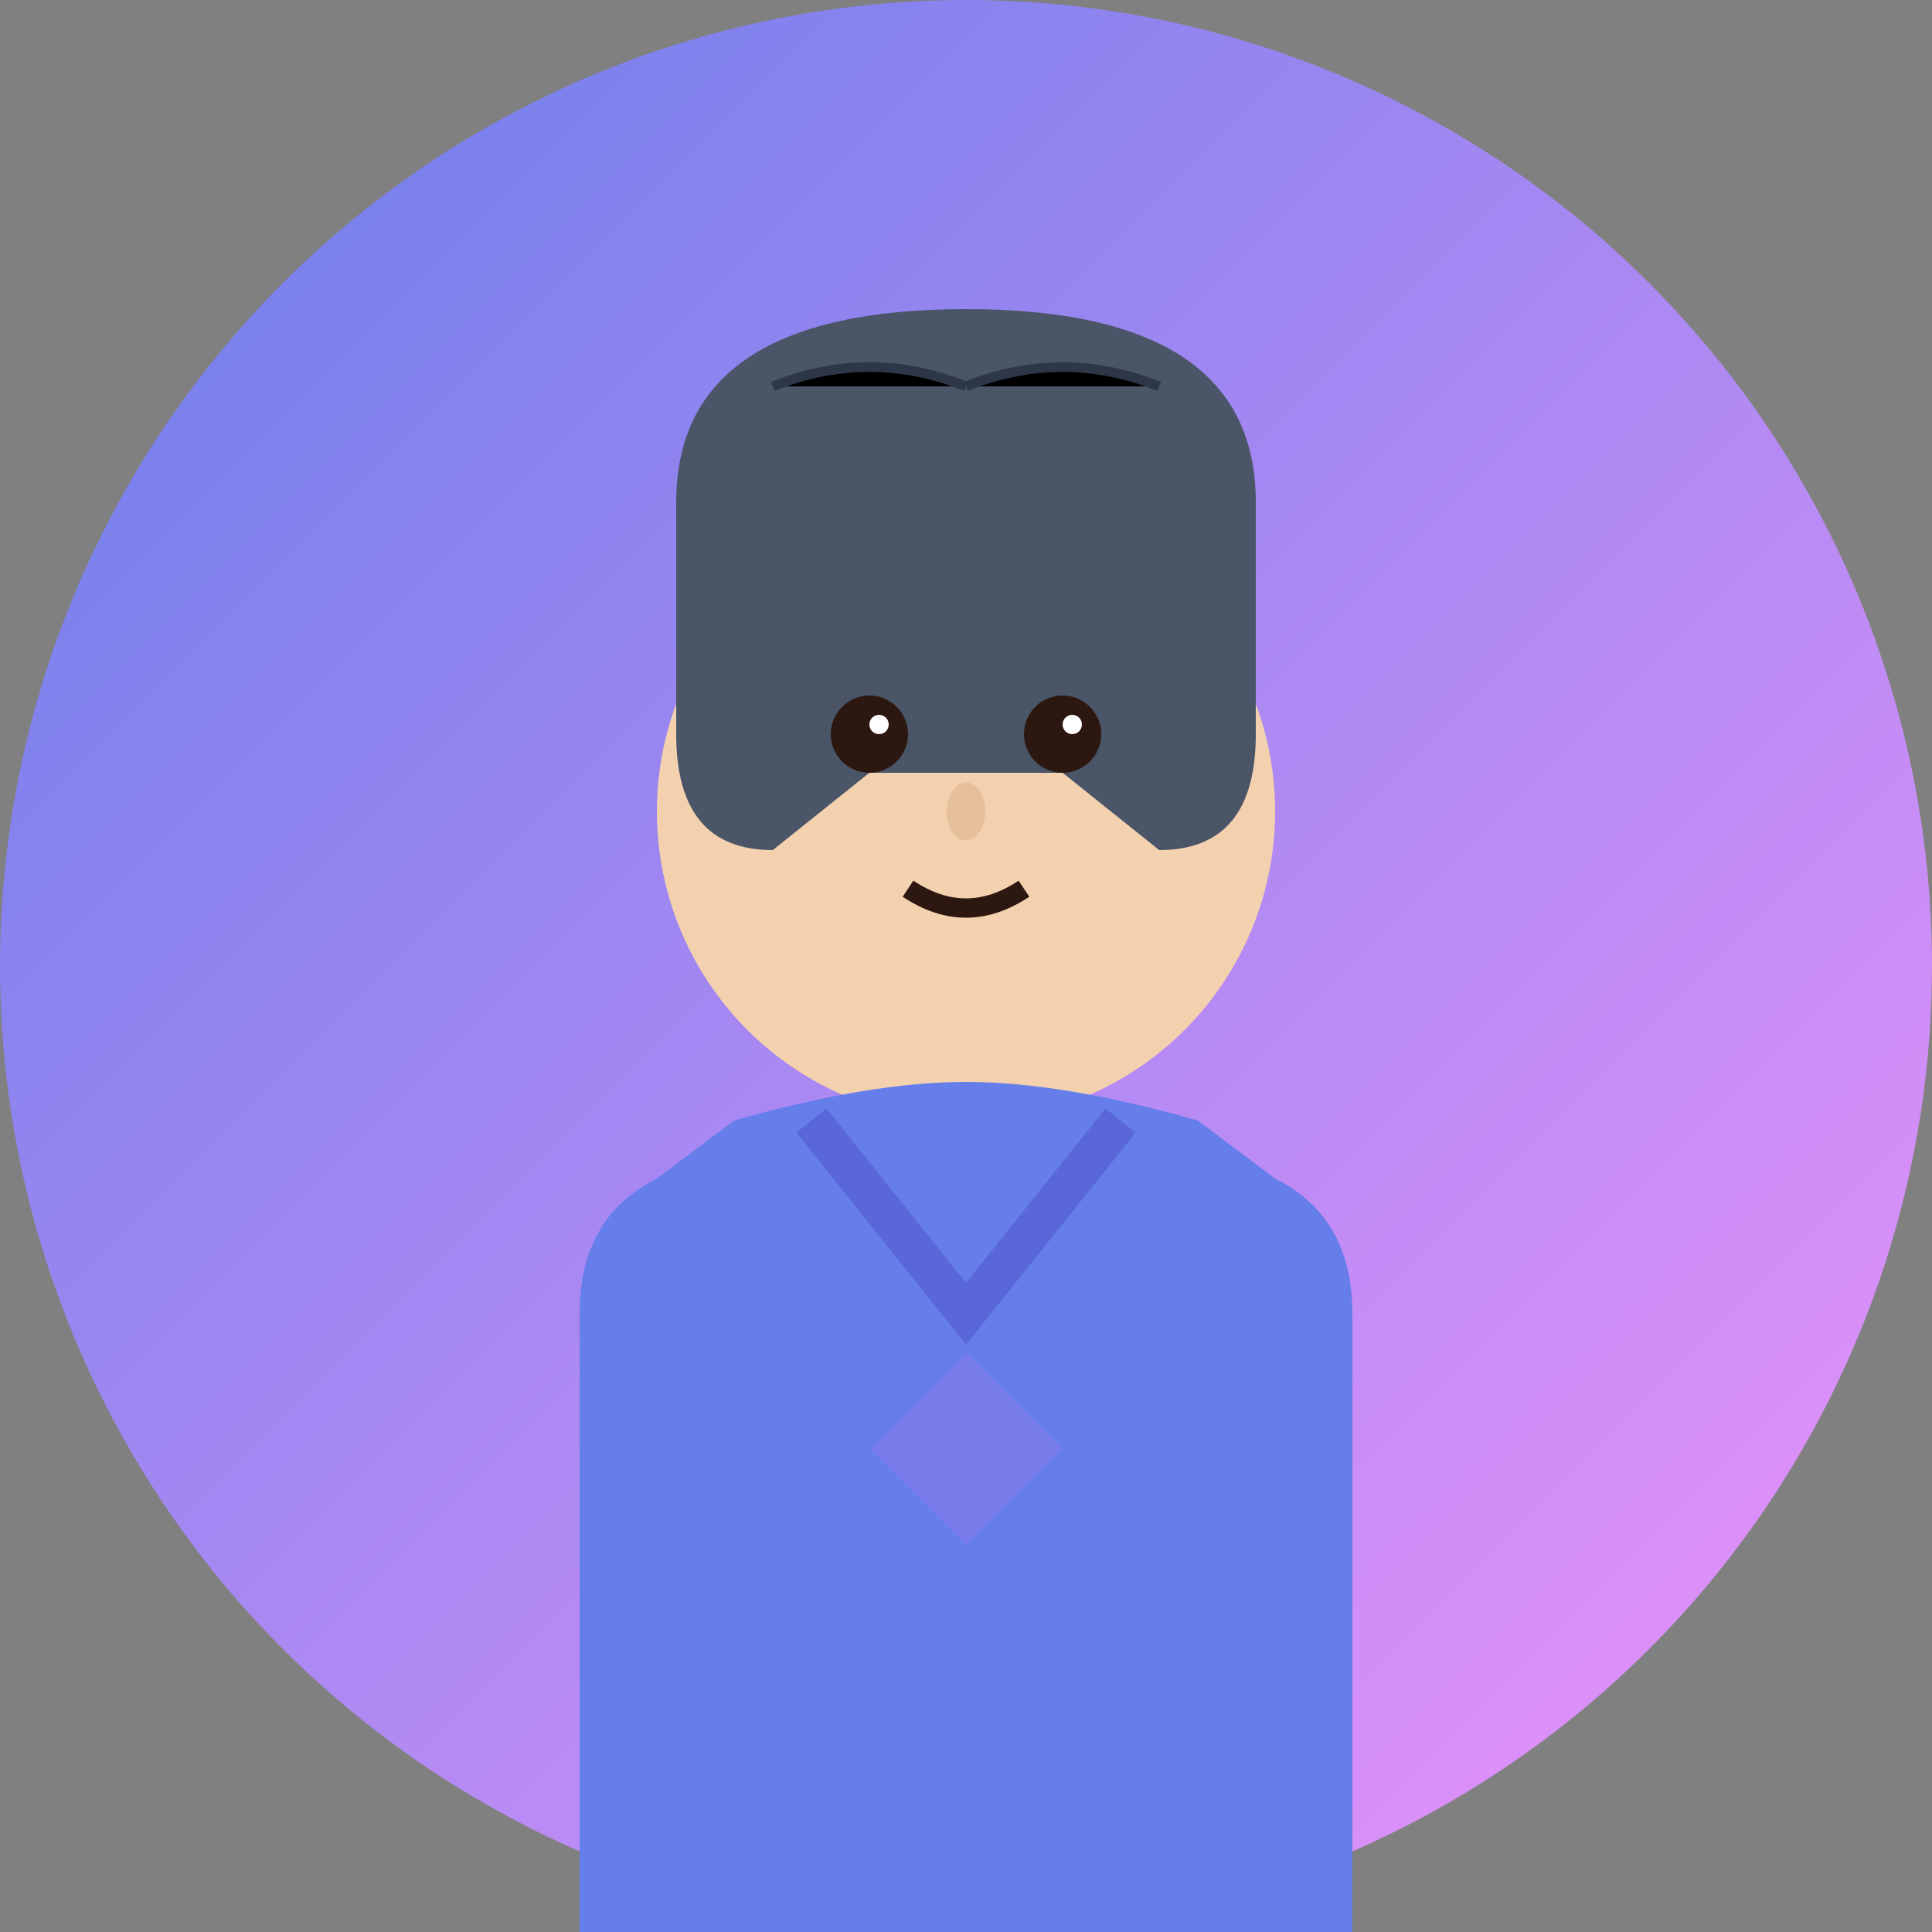
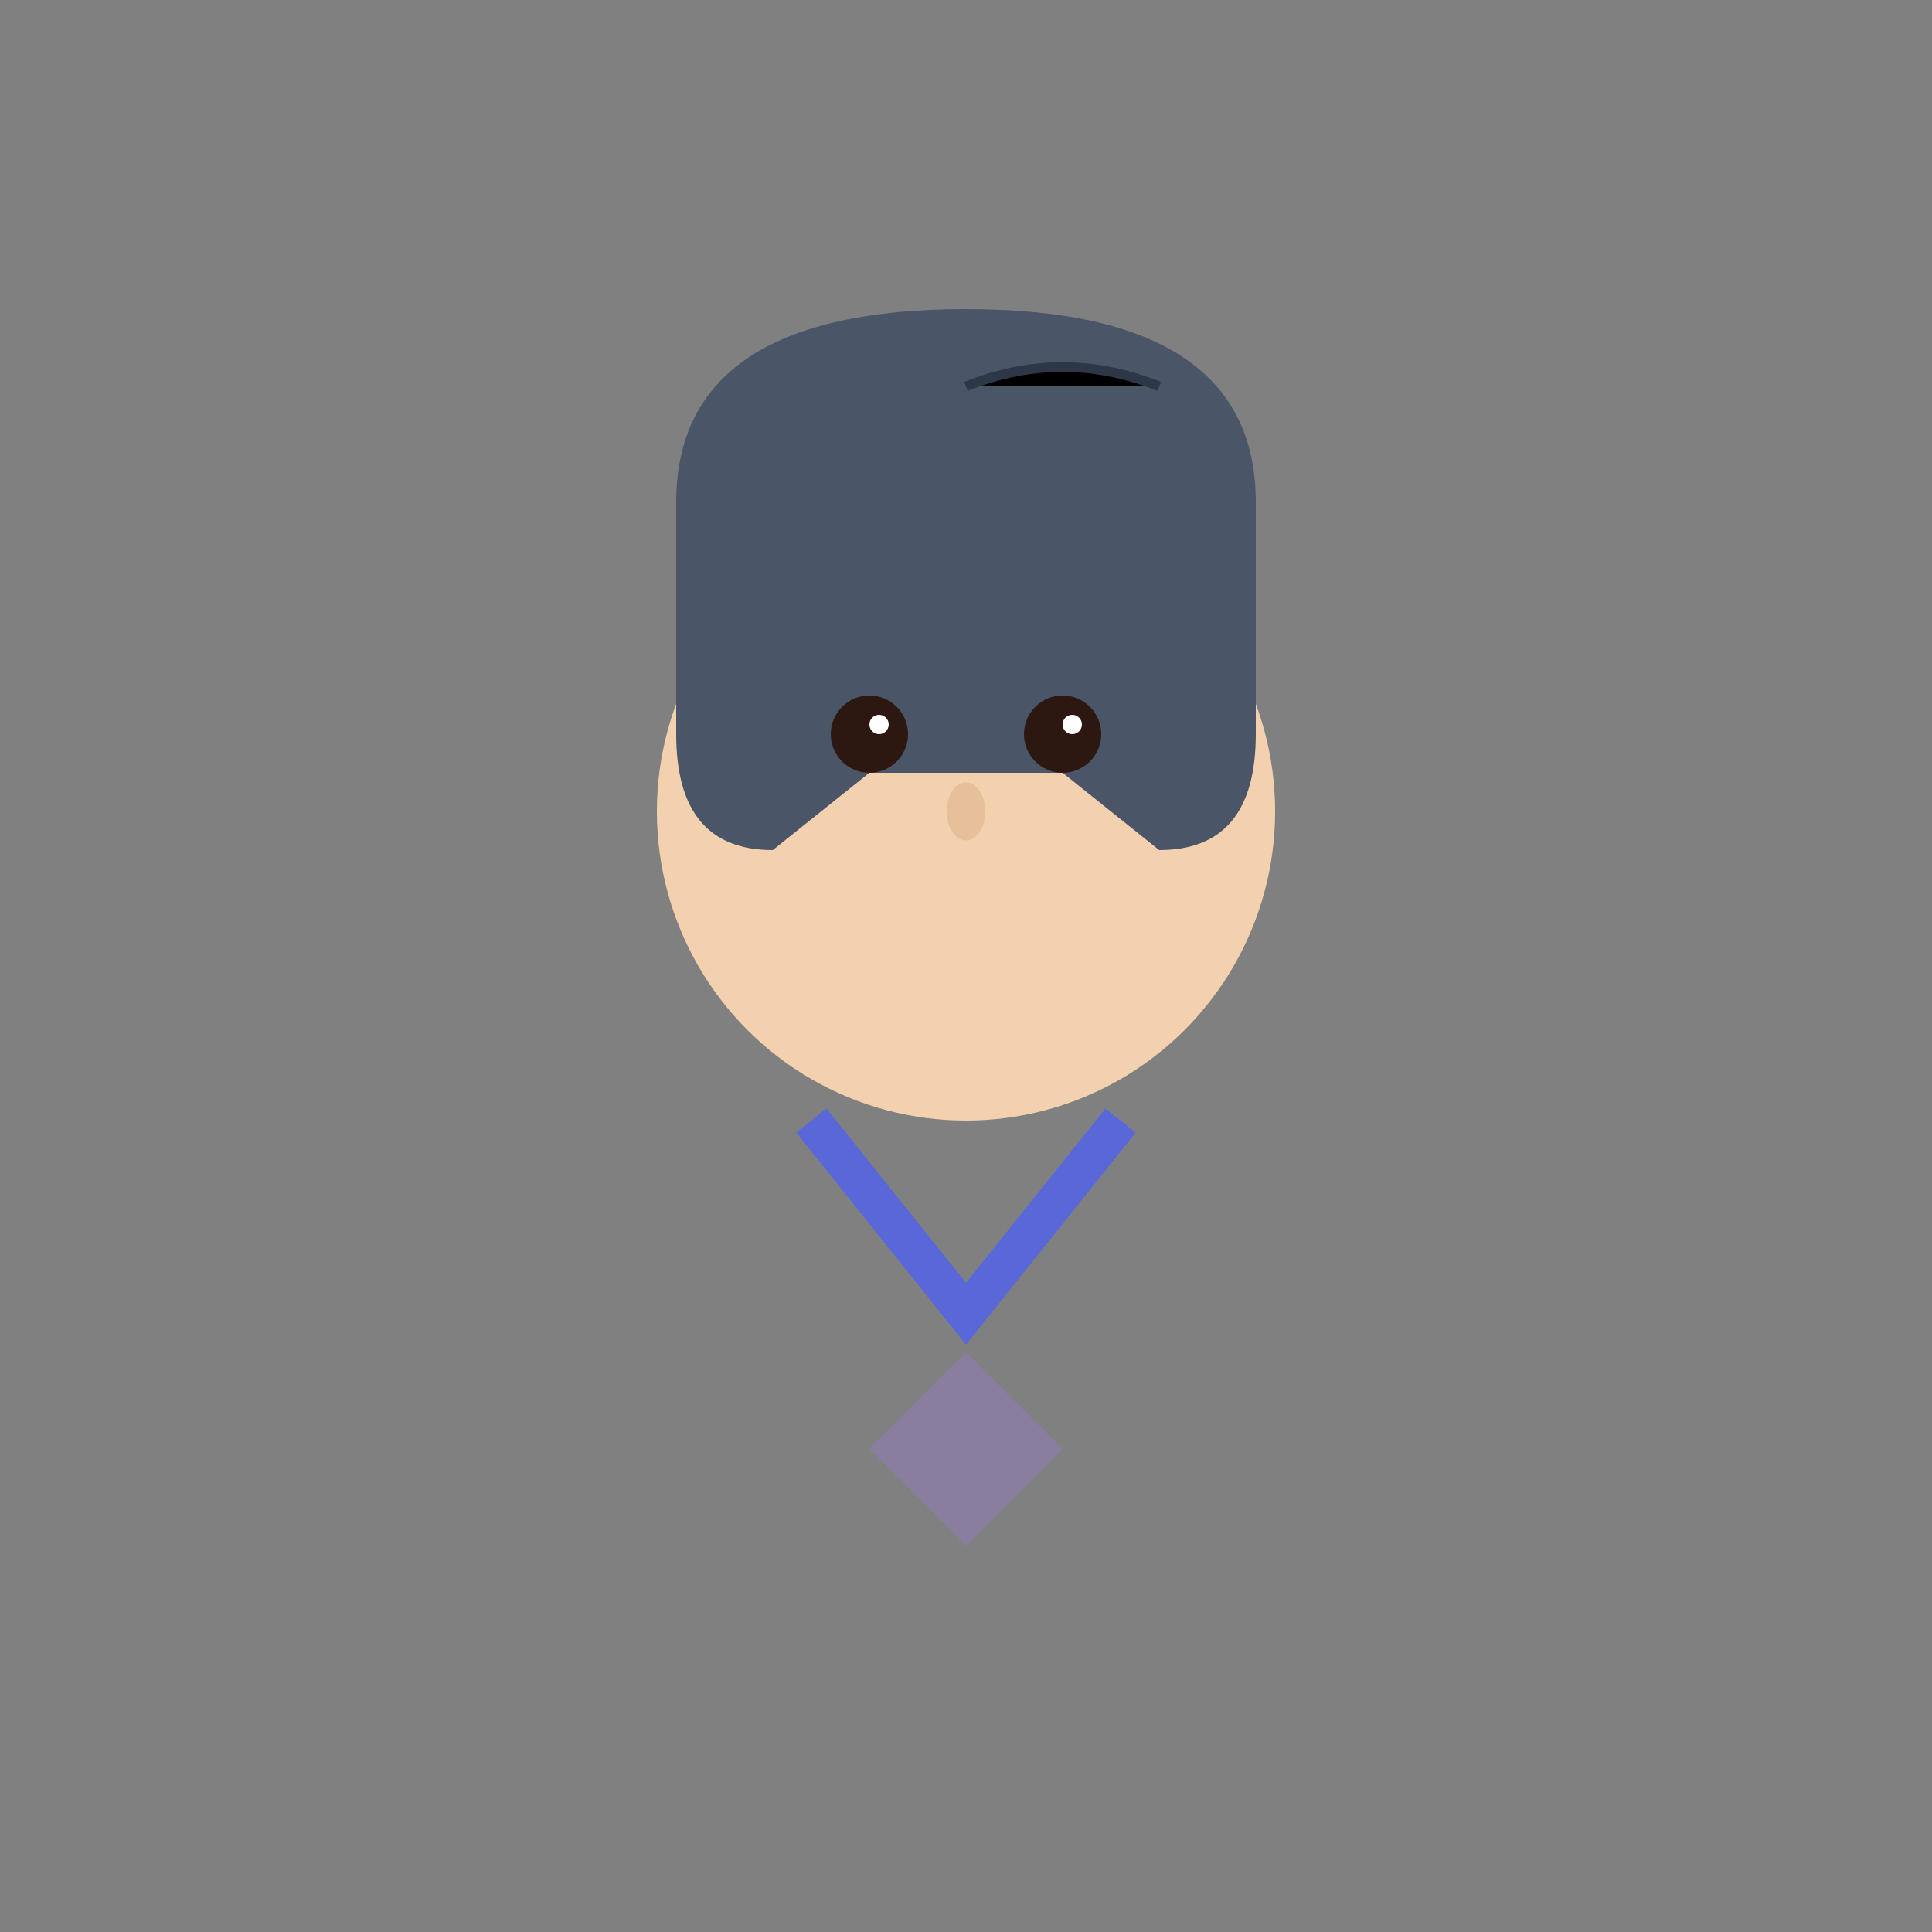
<svg xmlns="http://www.w3.org/2000/svg" viewBox="0 0 100 100">
  <rect x="0" y="0" width="100" height="100" fill="#808080" stroke="none" />
  <title>Alex Kim - Designer Avatar</title>
-   <circle cx="50" cy="50" r="50" fill="url(#grad4)" />
  <defs>
    <linearGradient id="grad4" x1="0%" y1="0%" x2="100%" y2="100%">
      <stop offset="0%" style="stop-color:#667eea;stop-opacity:1" />
      <stop offset="100%" style="stop-color:#f093fb;stop-opacity:1" />
    </linearGradient>
  </defs>
  <circle cx="50" cy="42" r="16" fill="#f4d1ae" />
  <path d="M35 26 Q35 16 50 16 Q65 16 65 26 L65 38 Q65 44 60 44 L55 40 L45 40 L40 44 Q35 44 35 38 Z" fill="#4a5568" />
-   <path d="M40 20 Q45 18 50 20" stroke="#2d3748" stroke-width="0.5" />
  <path d="M50 20 Q55 18 60 20" stroke="#2d3748" stroke-width="0.5" />
  <circle cx="45" cy="38" r="2" fill="#2c1810" />
  <circle cx="55" cy="38" r="2" fill="#2c1810" />
  <circle cx="45.5" cy="37.5" r="0.5" fill="white" />
  <circle cx="55.5" cy="37.5" r="0.5" fill="white" />
  <path d="M42 33 L48 34" stroke="#4a5568" stroke-width="2" stroke-linecap="round" />
  <path d="M52 34 L58 33" stroke="#4a5568" stroke-width="2" stroke-linecap="round" />
  <ellipse cx="50" cy="42" rx="1" ry="1.5" fill="#e6c09a" />
-   <path d="M47 46 Q50 48 53 46" stroke="#2c1810" stroke-width="1" fill="none" />
-   <path d="M30 68 Q30 63 34 61 L38 58 Q45 56 50 56 Q55 56 62 58 L66 61 Q70 63 70 68 L70 100 L30 100 Z" fill="#667eea" />
  <path d="M42 58 L50 68 L58 58" stroke="#5a67d8" stroke-width="2" fill="none" />
  <polygon points="45,75 50,70 55,75 50,80" fill="#9f7aea" opacity="0.3" />
</svg>